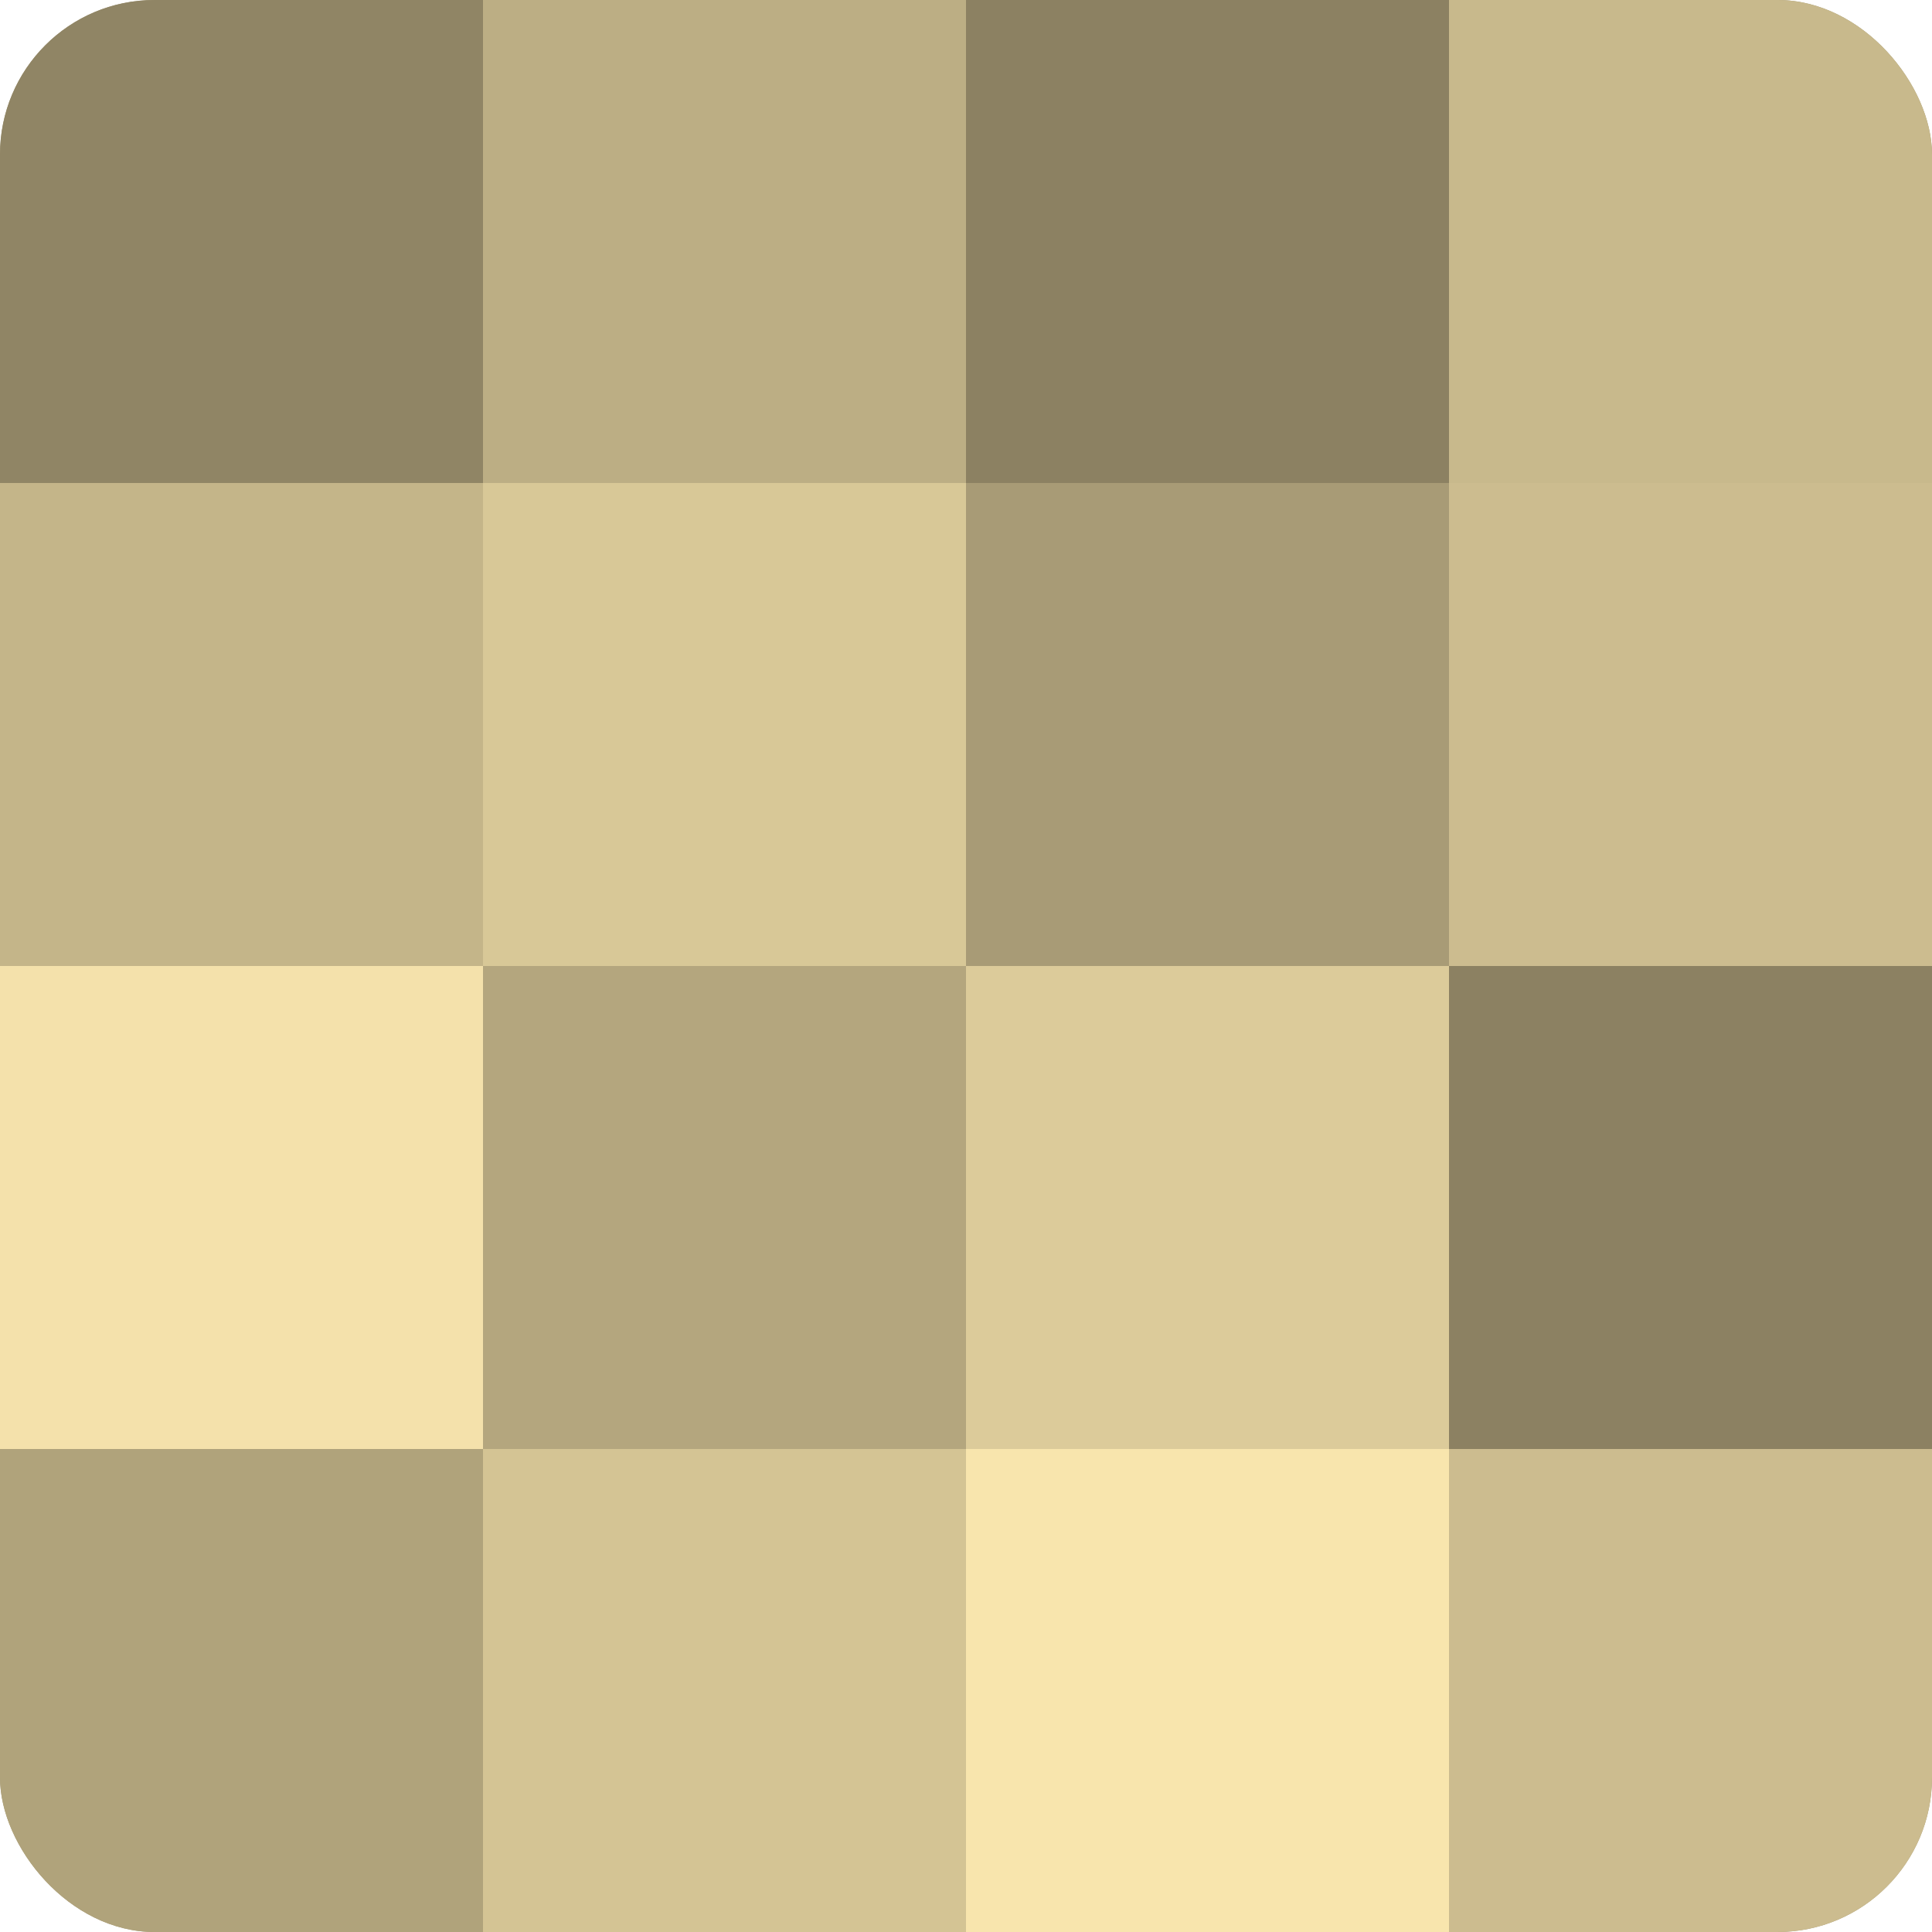
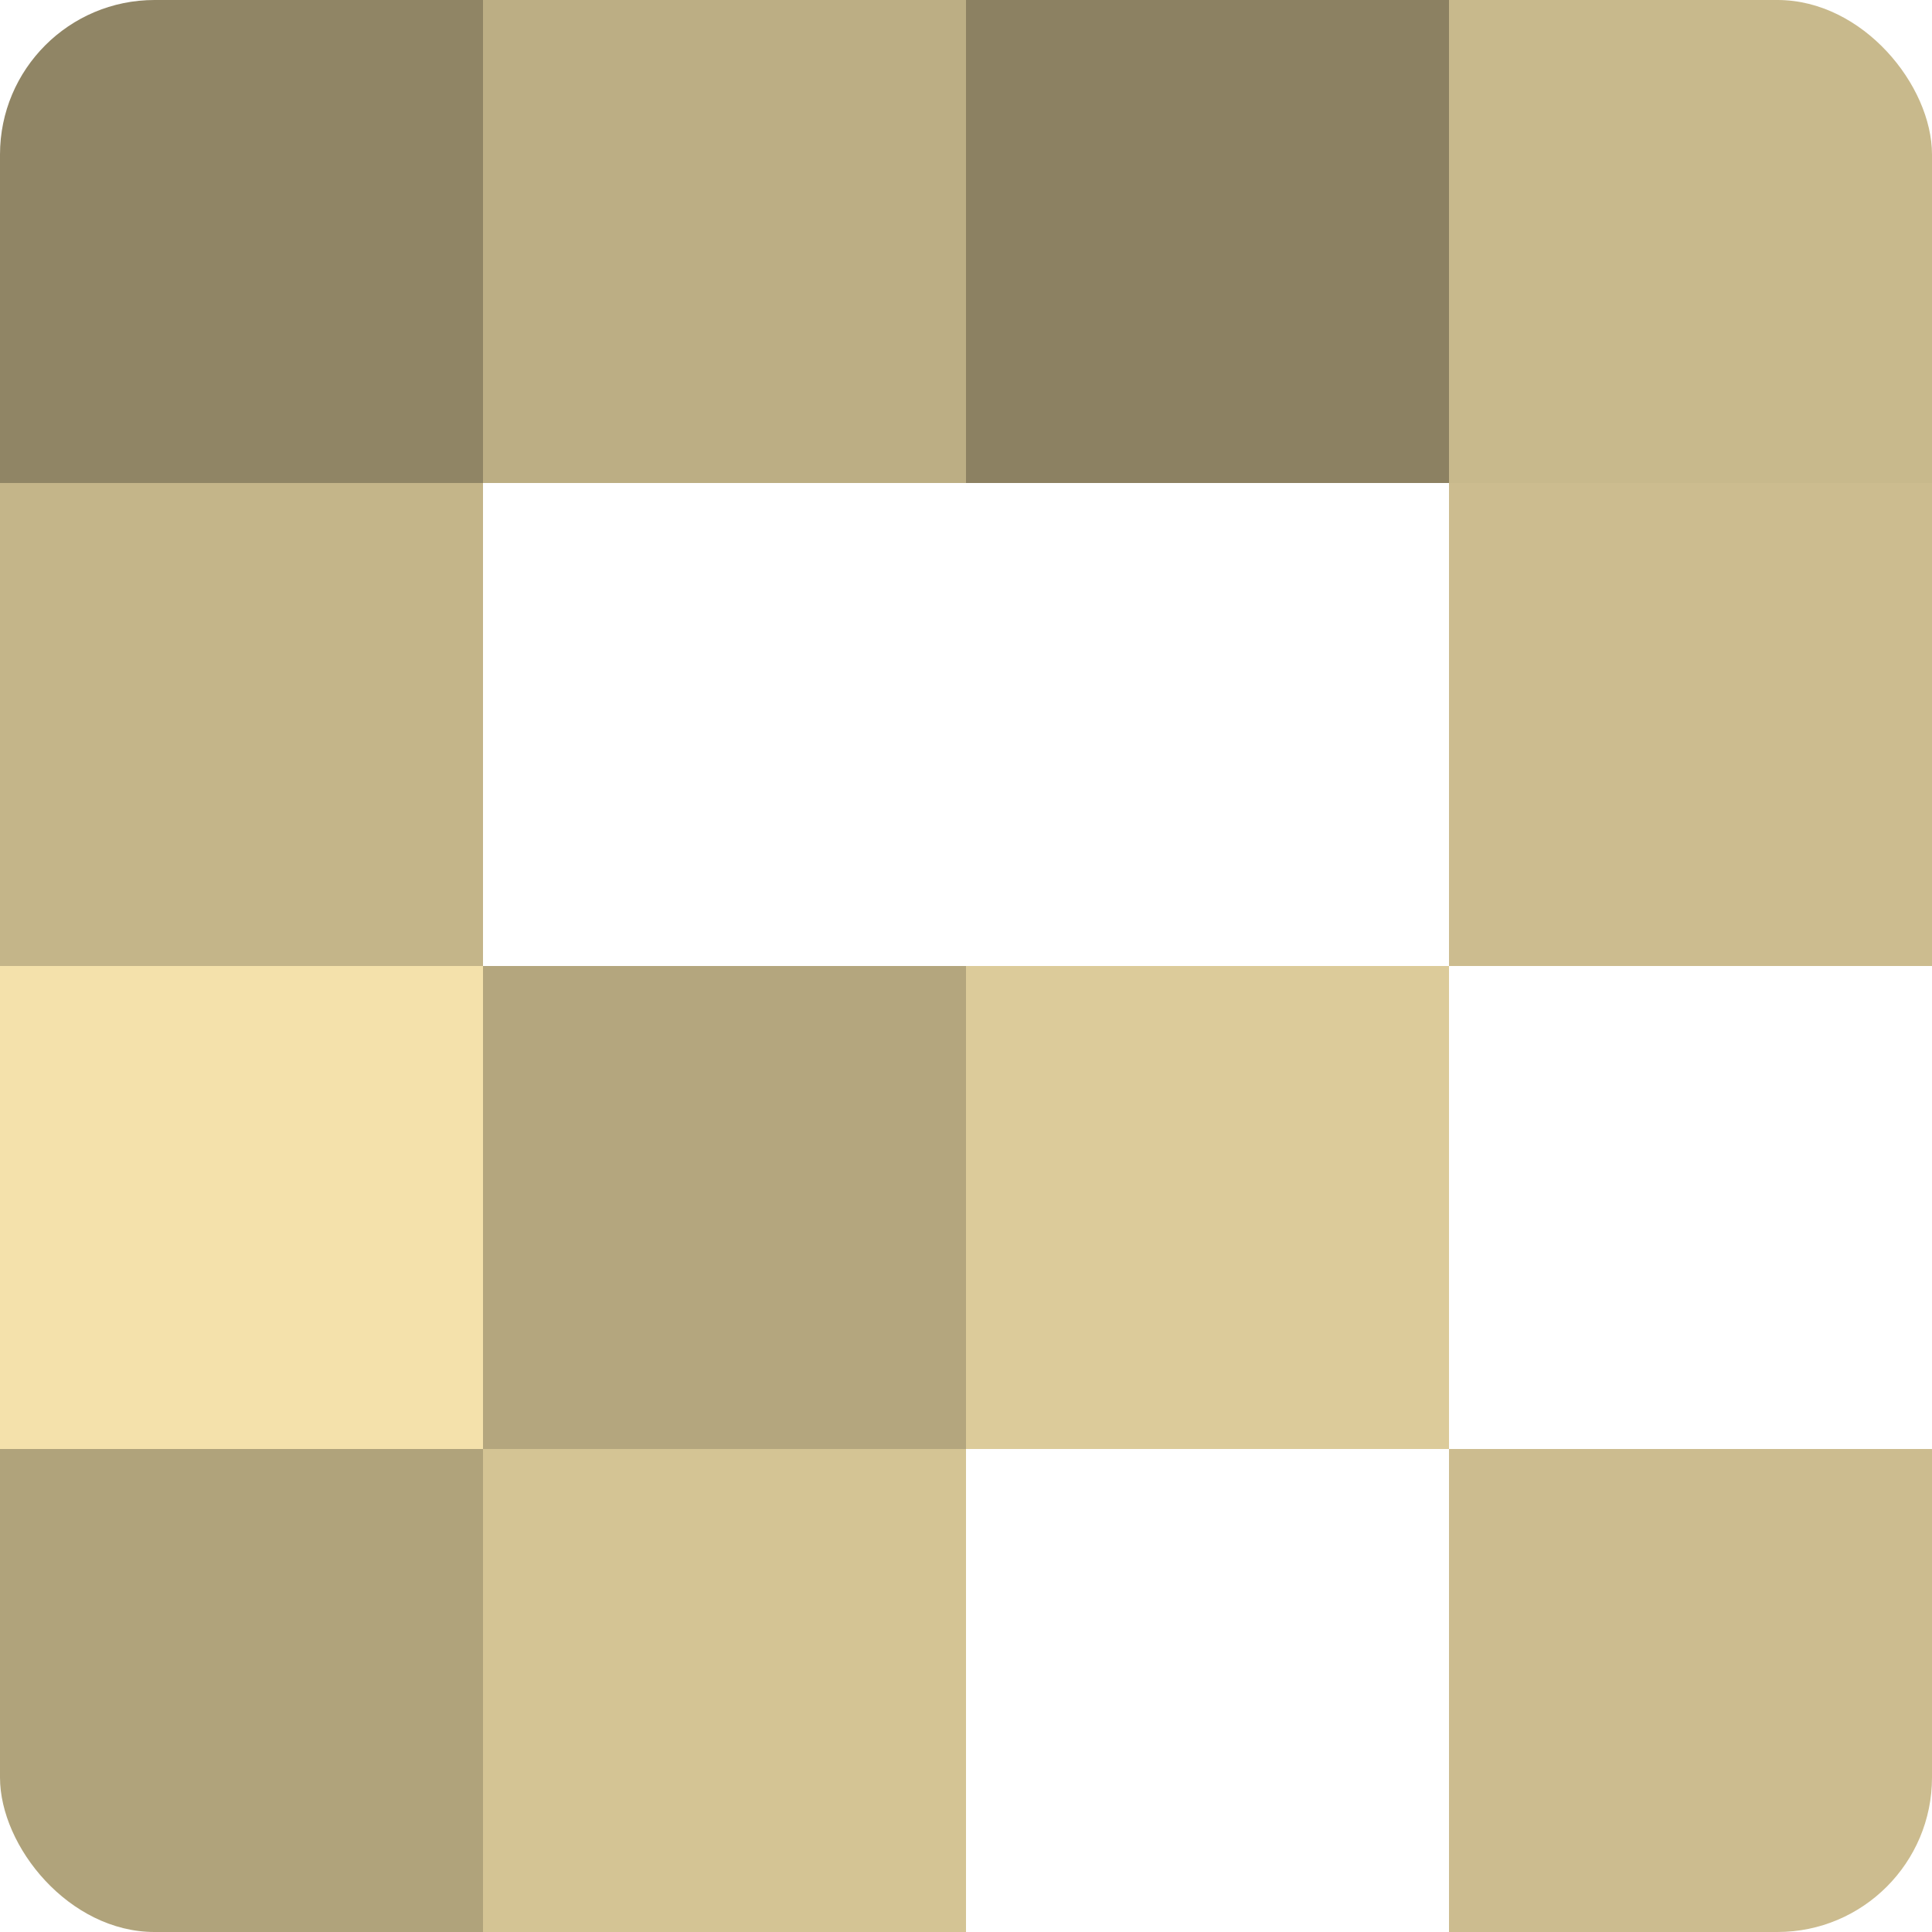
<svg xmlns="http://www.w3.org/2000/svg" width="60" height="60" viewBox="0 0 100 100" preserveAspectRatio="xMidYMid meet">
  <defs>
    <clipPath id="c" width="100" height="100">
      <rect width="100" height="100" rx="8" ry="8" />
    </clipPath>
  </defs>
  <g clip-path="url(#c)">
-     <rect width="100" height="100" fill="#a09470" />
    <rect width="25" height="25" fill="#908565" />
    <rect y="25" width="25" height="25" fill="#c4b589" />
    <rect y="50" width="25" height="25" fill="#f4e1ab" />
    <rect y="75" width="25" height="25" fill="#b0a37b" />
    <rect x="25" width="25" height="25" fill="#bcae84" />
-     <rect x="25" y="25" width="25" height="25" fill="#d8c897" />
    <rect x="25" y="50" width="25" height="25" fill="#b4a67e" />
    <rect x="25" y="75" width="25" height="25" fill="#d4c494" />
    <rect x="50" width="25" height="25" fill="#8c8162" />
-     <rect x="50" y="25" width="25" height="25" fill="#a89b76" />
    <rect x="50" y="50" width="25" height="25" fill="#dccb9a" />
-     <rect x="50" y="75" width="25" height="25" fill="#f8e5ad" />
    <rect x="75" width="25" height="25" fill="#c8b98c" />
    <rect x="75" y="25" width="25" height="25" fill="#ccbc8f" />
-     <rect x="75" y="50" width="25" height="25" fill="#8c8162" />
    <rect x="75" y="75" width="25" height="25" fill="#ccbc8f" />
  </g>
</svg>